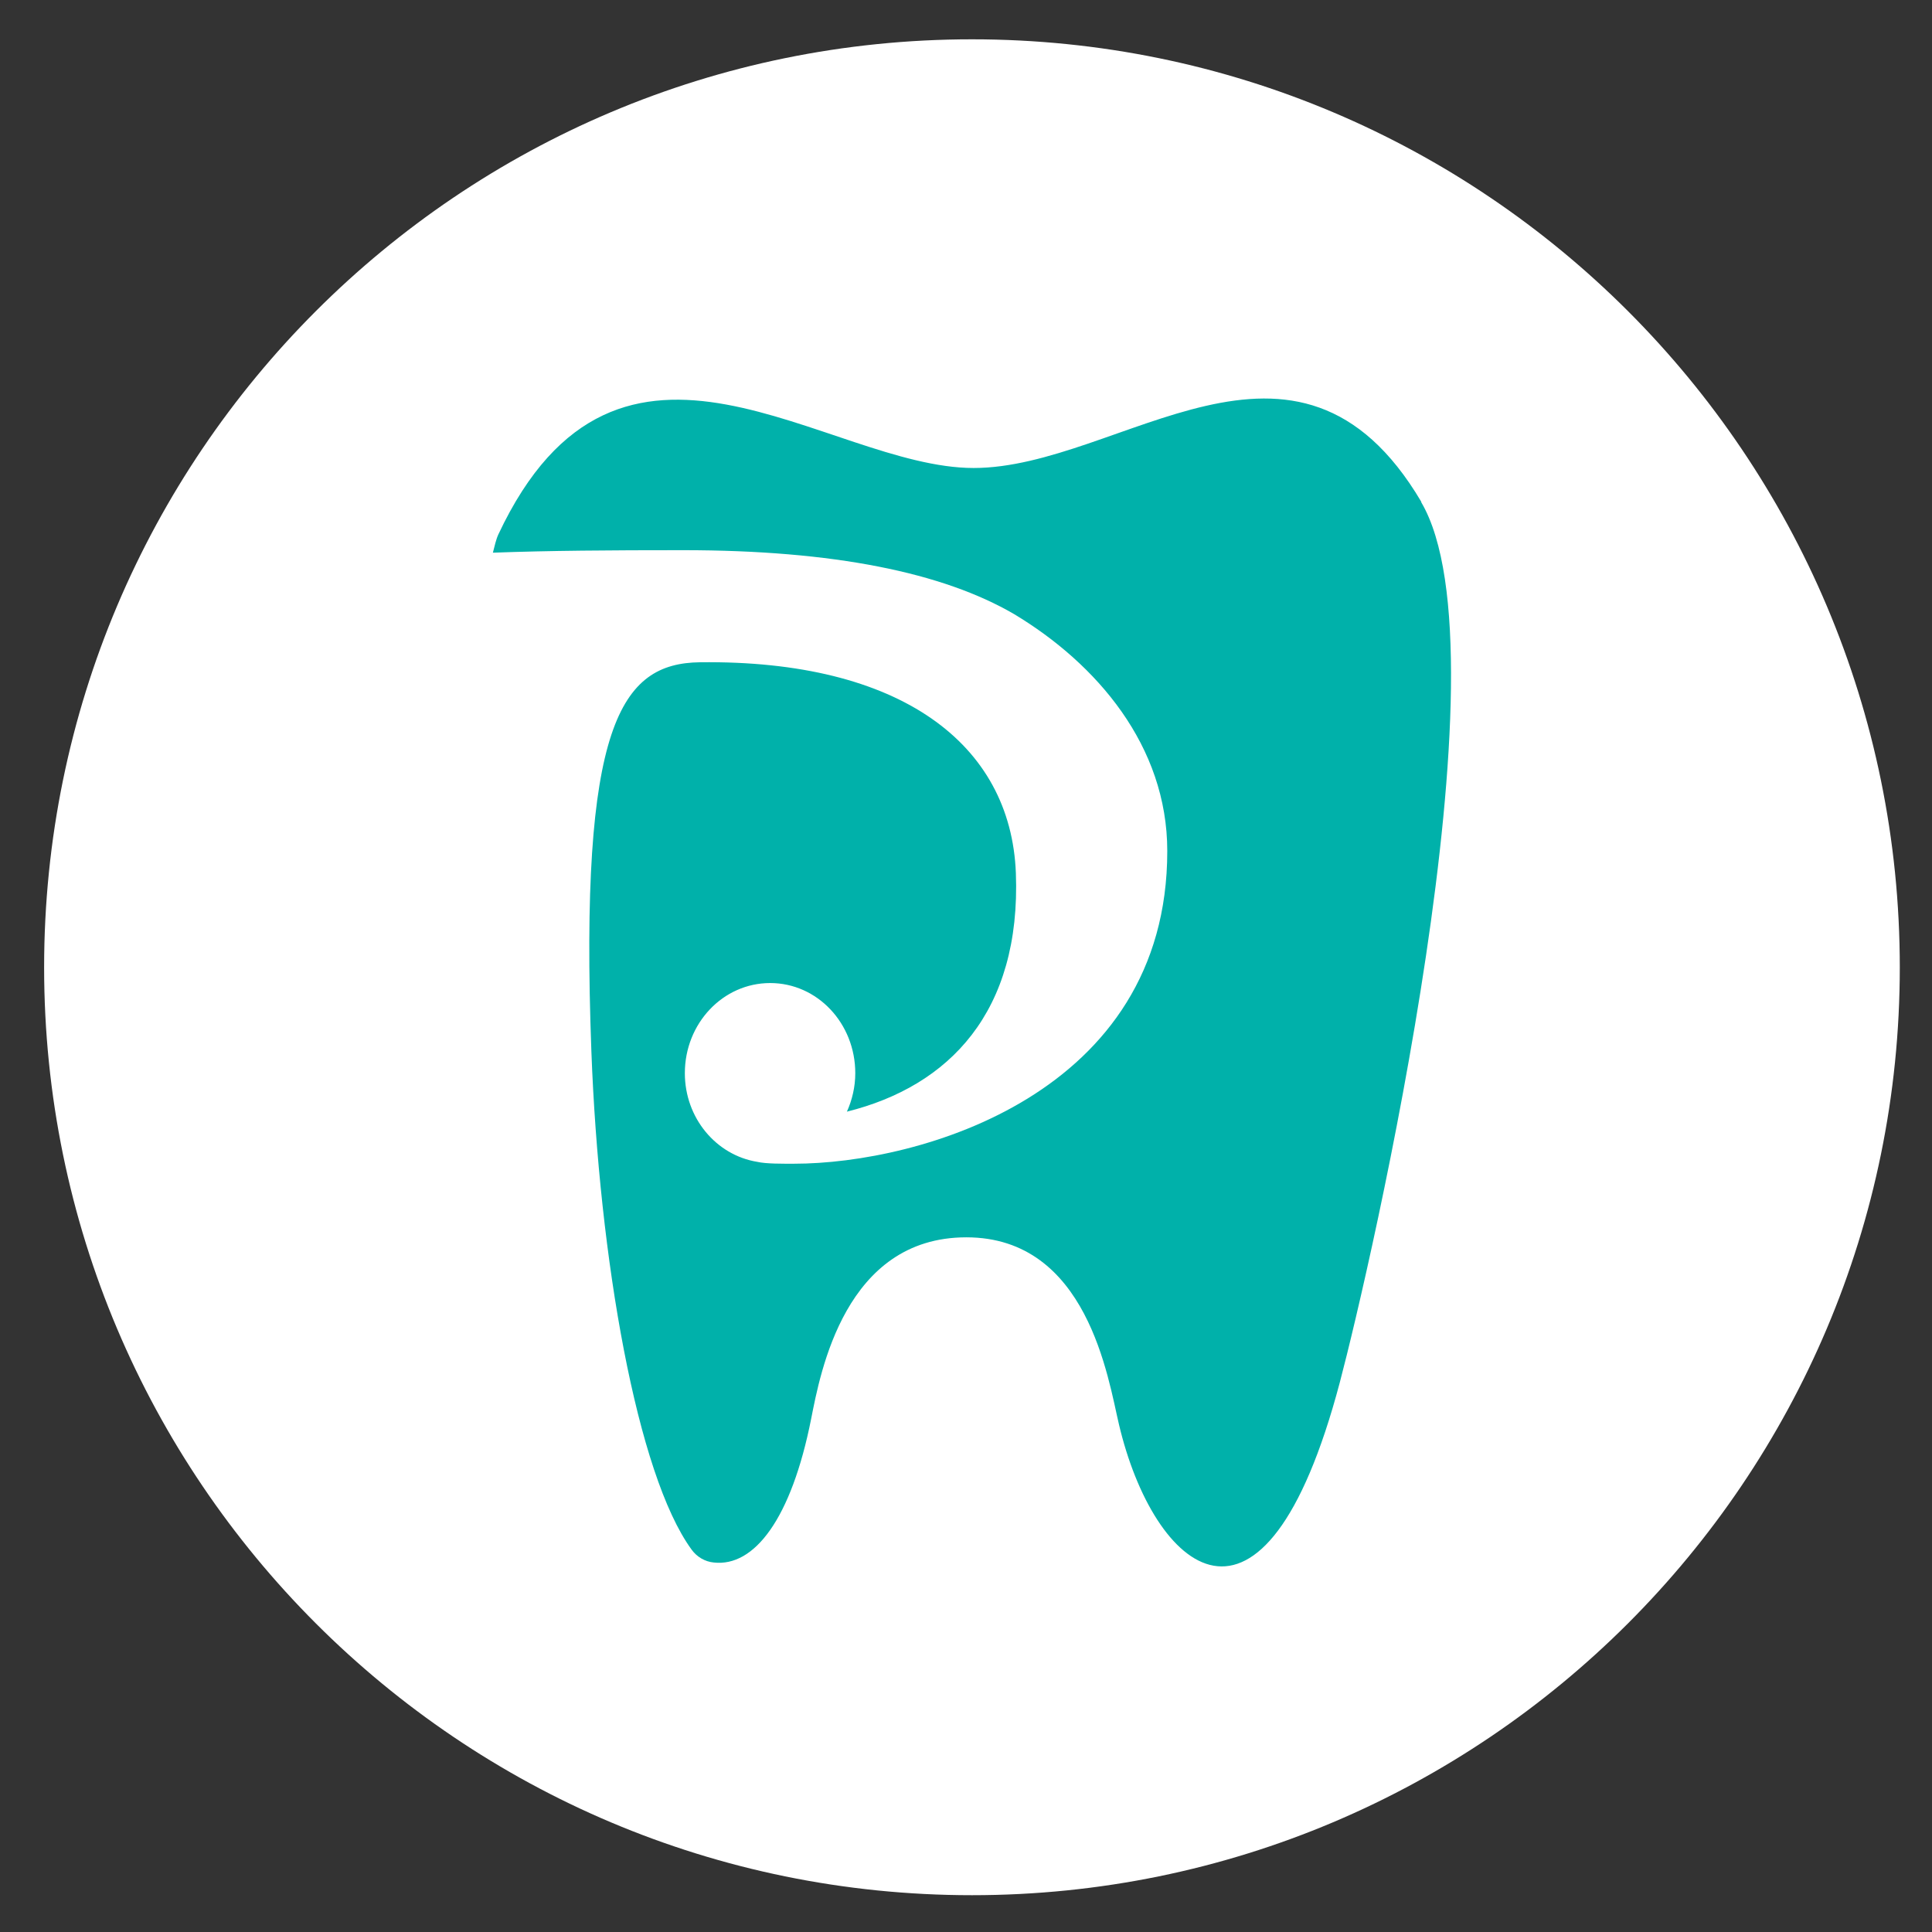
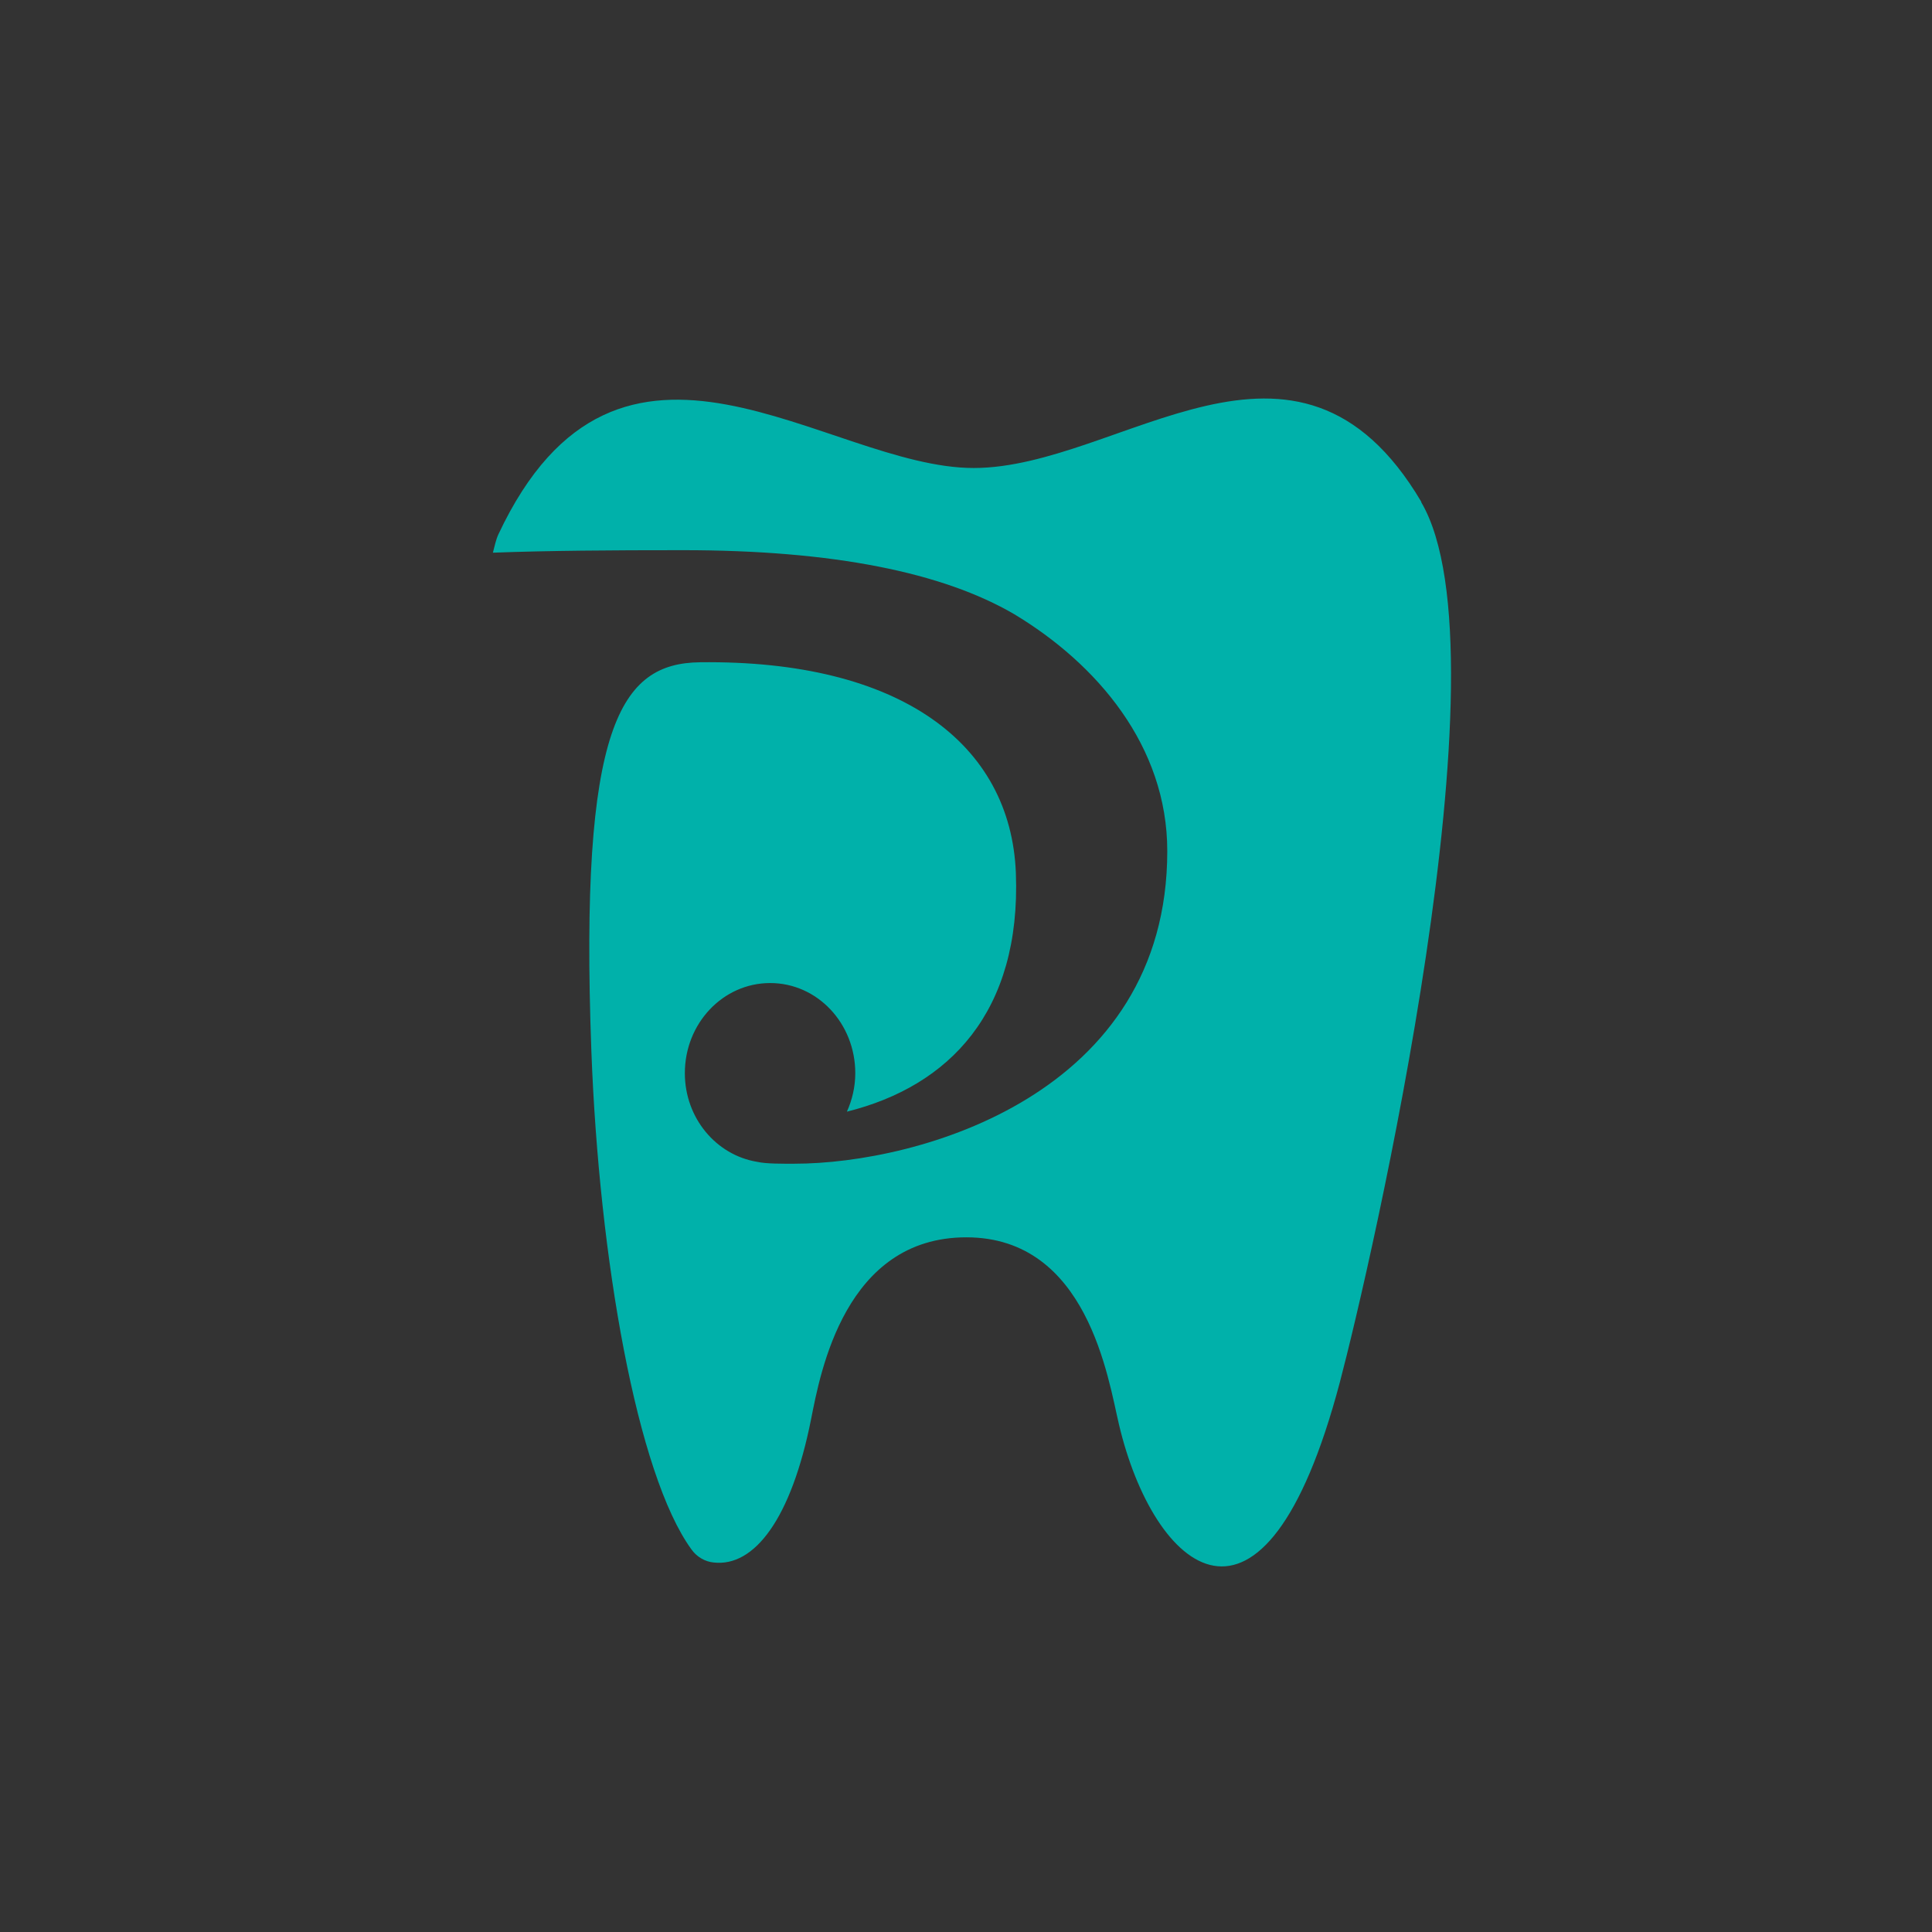
<svg xmlns="http://www.w3.org/2000/svg" id="Ebene_1" data-name="Ebene 1" viewBox="0 0 92.39 92.39">
  <rect x="0" y="0" width="92.39" height="92.39" fill="#333333" stroke="none" />
  <defs>
    <style>      .cls-1 {        fill: #fff;      }      .cls-2 {        fill: #00b1aa;      }    </style>
  </defs>
-   <path class="cls-1" d="M46.48,90.63c24.5,0,44.37-19.87,44.37-44.37S70.99,1.88,46.48,1.88,2.11,21.75,2.11,46.26s19.87,44.37,44.37,44.37Z" />
  <path class="cls-2" d="M67.97,24c-5.96-10.08-14.39-1.62-21.41-1.62s-16.94-9.15-22.73,3.18c-.11.24-.18.56-.26.87,2.7-.1,5.6-.12,9.1-.12,7.2,0,12.42,1.07,15.83,3.06,3.94,2.37,7.32,6.29,7.32,11.33,0,11.62-11.86,14.95-17.85,14.95-.53,0-1.33.01-1.76-.09-1.96-.32-3.46-2.09-3.46-4.24,0-2.38,1.82-4.31,4.08-4.31s4.07,1.93,4.07,4.31c0,.66-.15,1.28-.4,1.84,4.9-1.22,8.33-4.78,8.08-11.41-.24-6.18-5.53-10.2-15.11-10.08-3.79.05-5.77,2.99-5.19,18.6.37,9.91,2.18,20.25,4.79,23.83.25.35.64.58,1.06.62,1.94.22,3.71-2.08,4.66-6.87.44-2.22,1.62-8.68,7.42-8.68s6.78,6.76,7.3,8.95c1.64,6.96,6.92,11.72,10.56-2.01,1.47-5.56,8.22-34.78,3.89-42.1" />
</svg>